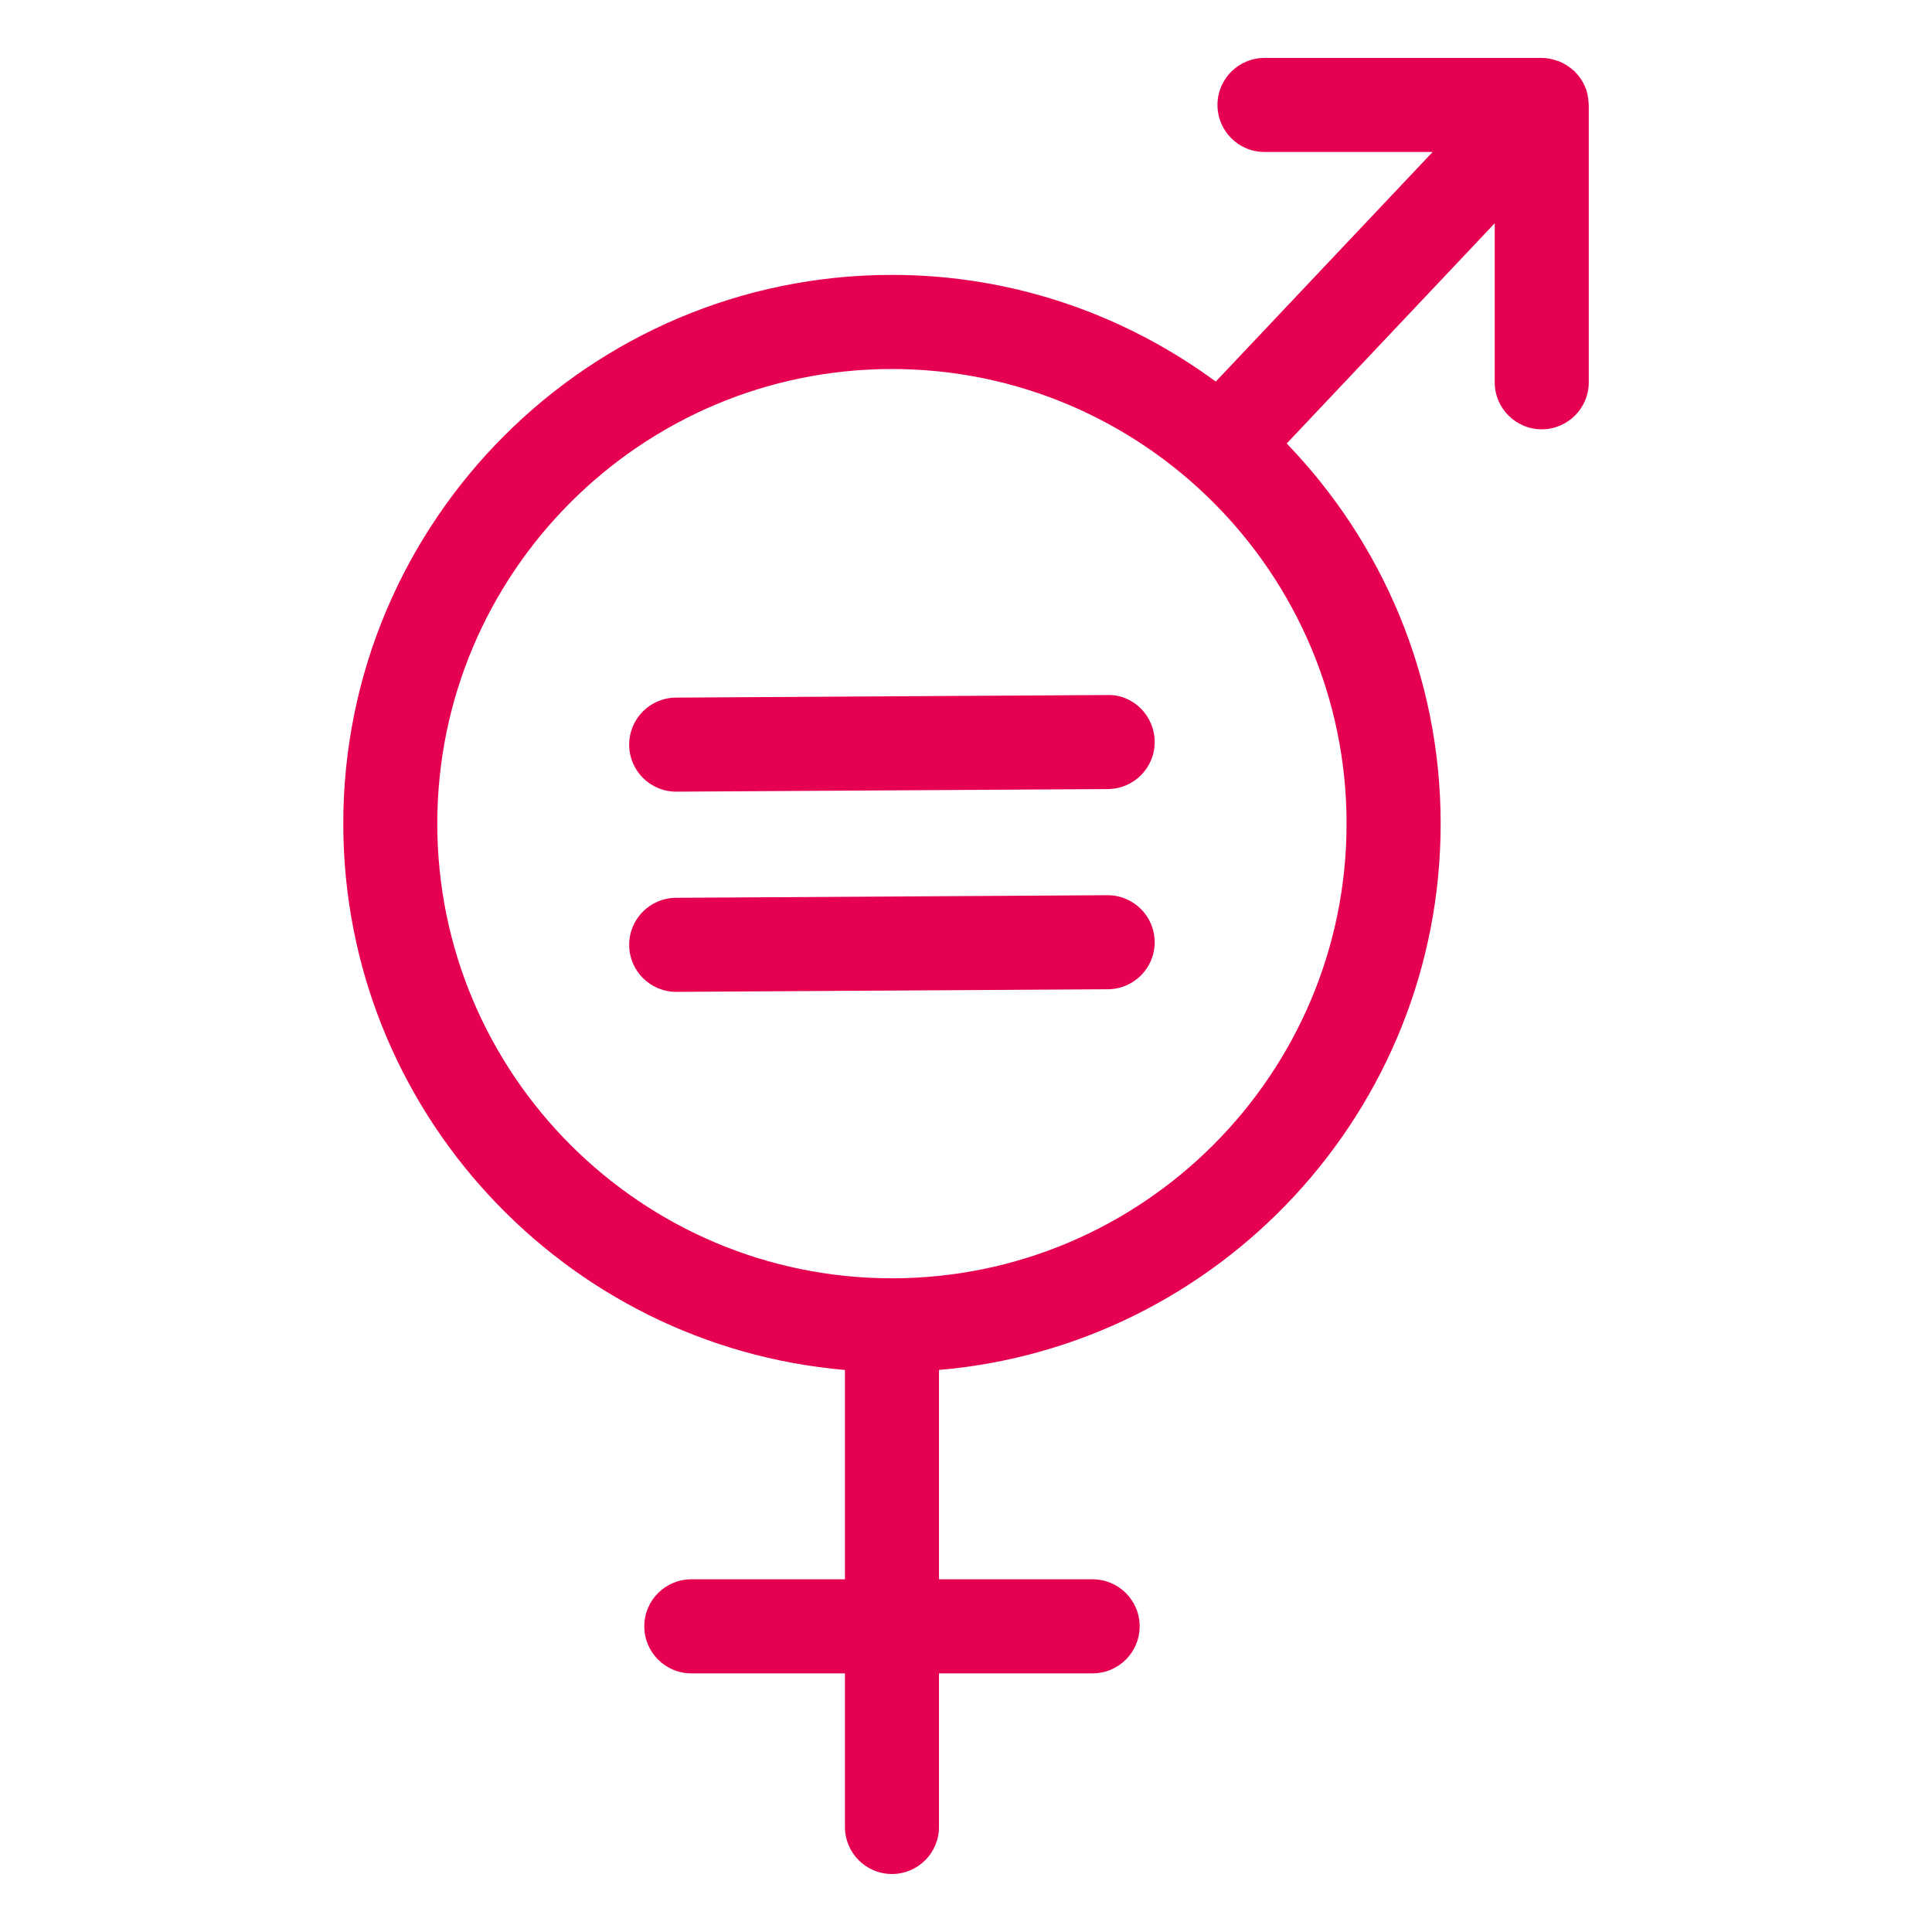
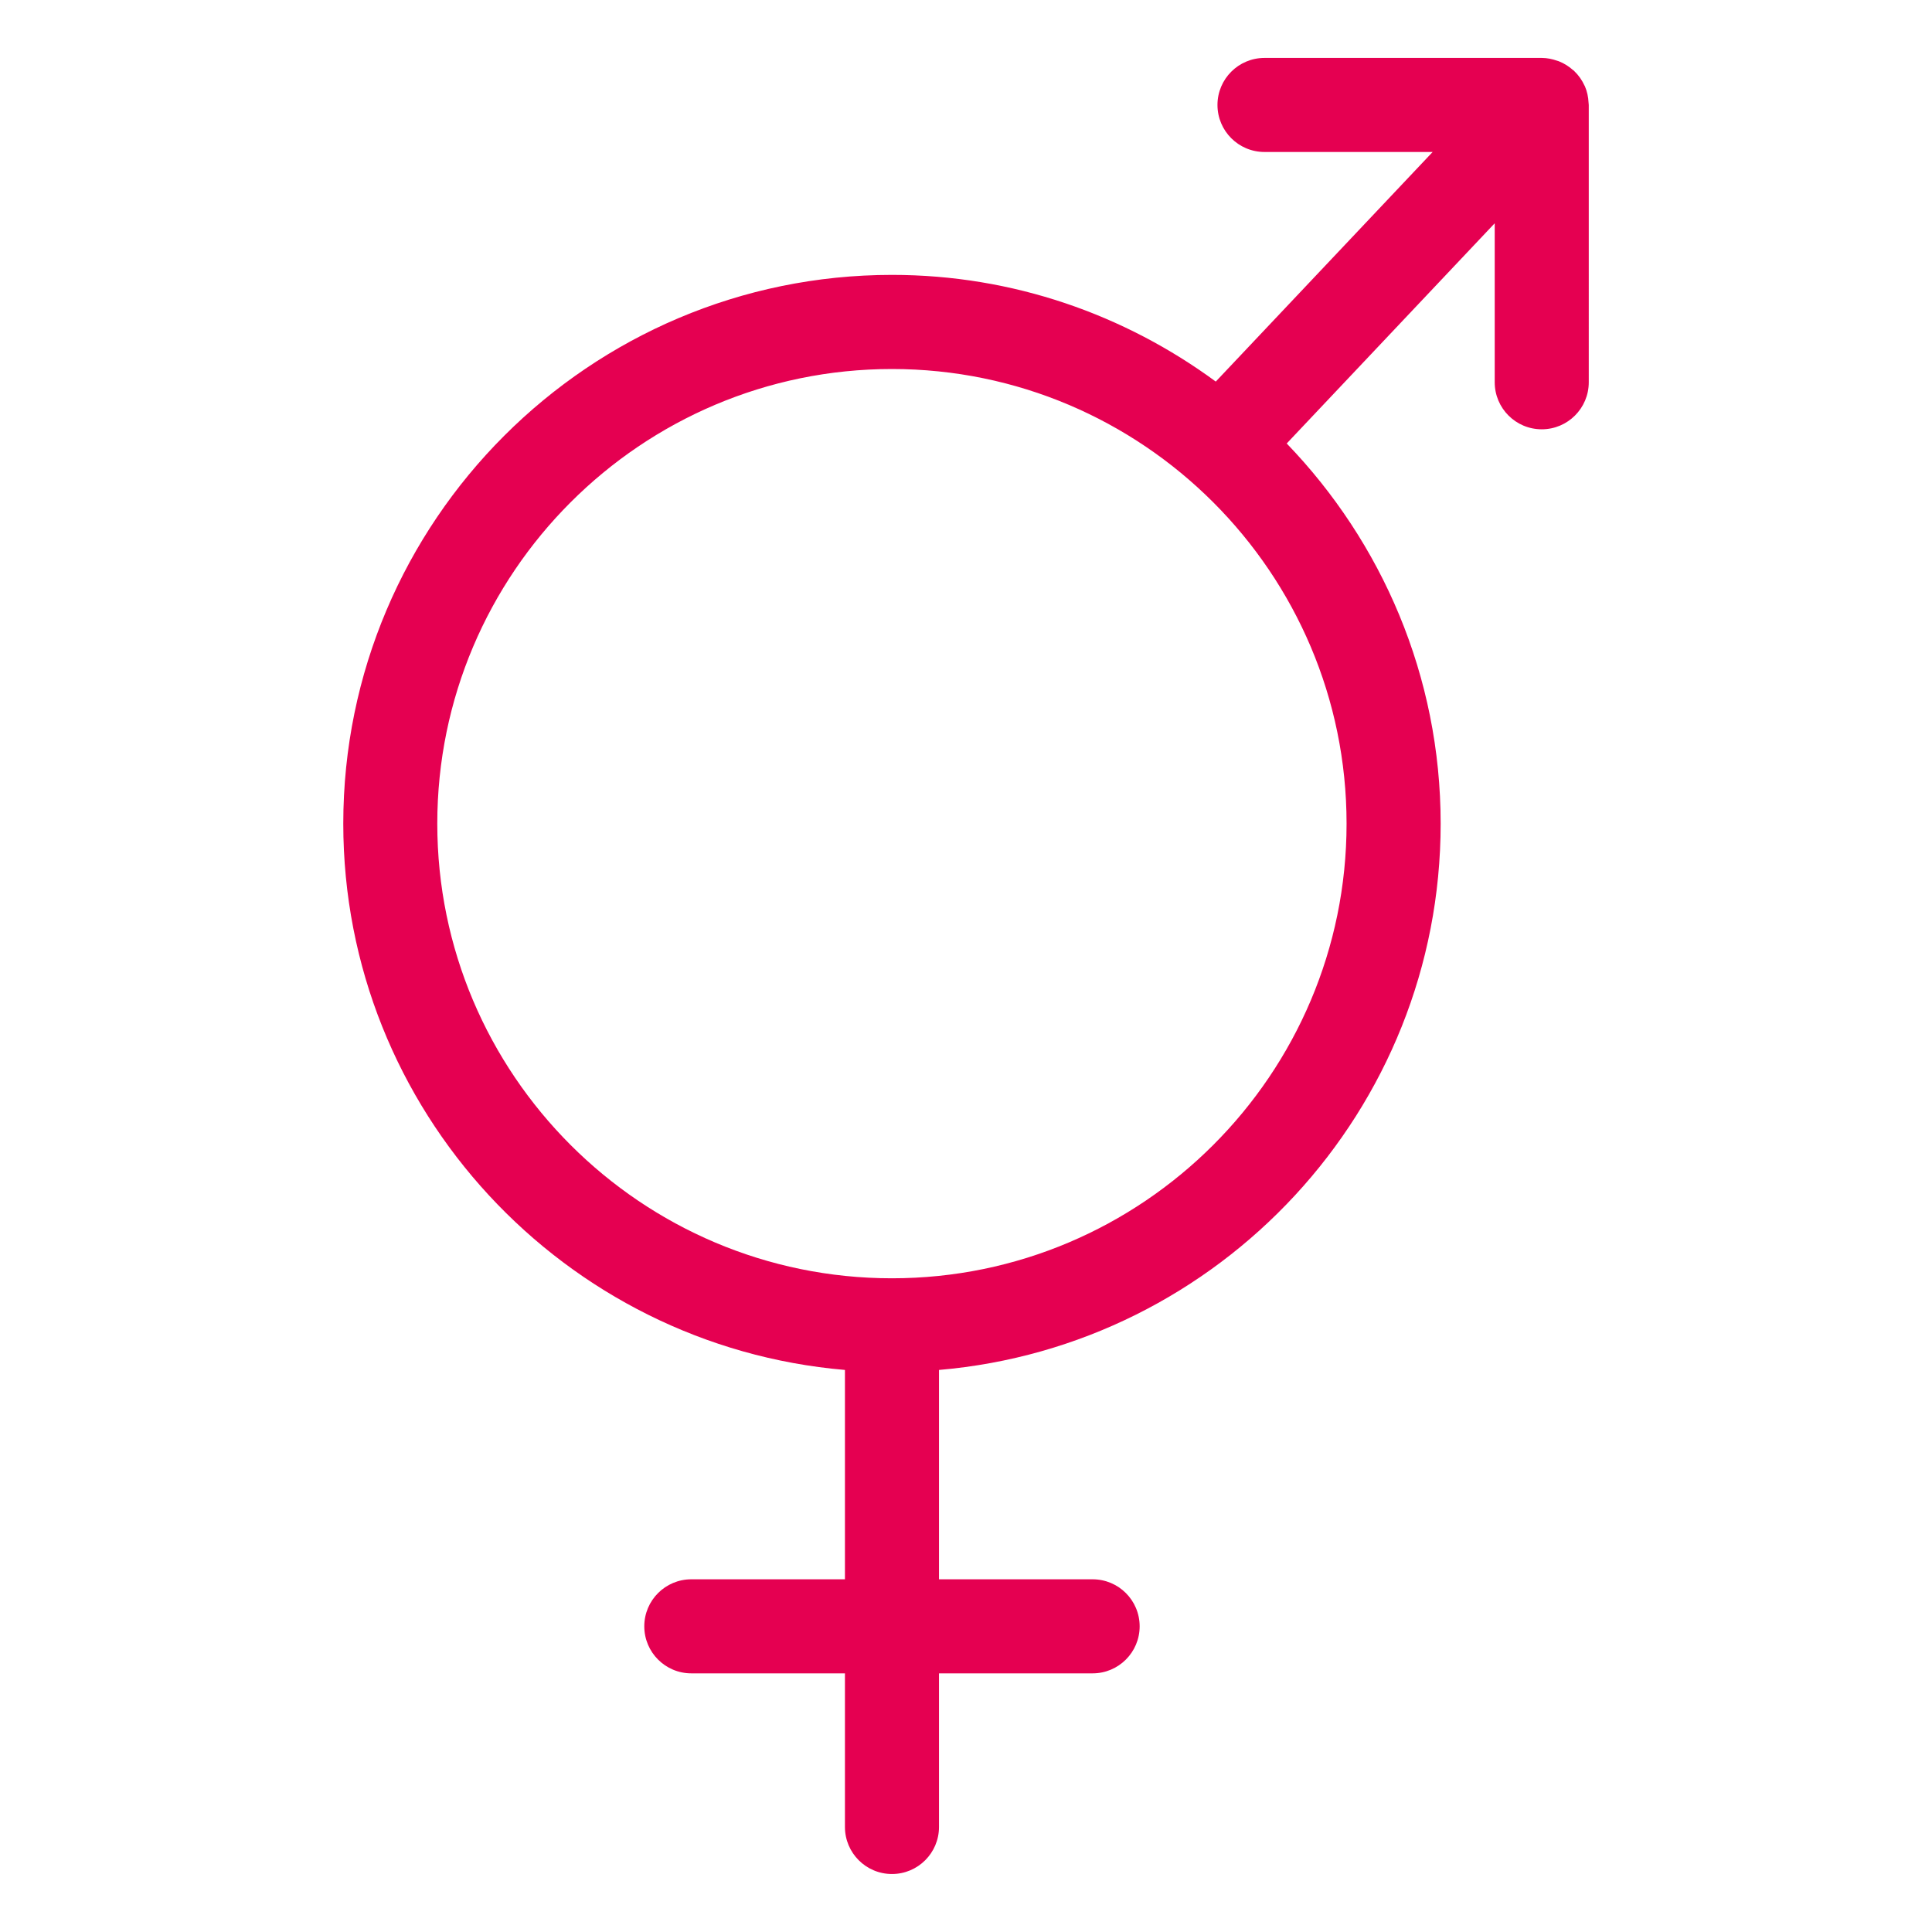
<svg xmlns="http://www.w3.org/2000/svg" id="uuid-698cd5af-ee0c-4459-ba87-d7564a127c86" width="50" height="50" viewBox="0 0 50 50">
  <defs>
    <style>.uuid-98368d6b-dcea-4e39-a195-49852ca02c35{fill:#e50051;}</style>
  </defs>
  <path class="uuid-98368d6b-dcea-4e39-a195-49852ca02c35" d="M41.115,2.693c0-.012-.003-.023-.003-.034-.007-.15-.038-.295-.095-.426-.003-.006-.007-.012-.01-.018-.064-.141-.153-.267-.263-.373-.003-.003-.004-.007-.007-.01-.006-.006-.015-.007-.021-.013-.109-.099-.235-.179-.375-.234-.015-.006-.029-.009-.044-.014-.125-.043-.257-.072-.396-.072h-7.176c-.672,0-1.217.545-1.217,1.217s.545,1.217,1.217,1.217h4.352l-5.613,5.942c-2.352-1.728-5.244-2.761-8.379-2.761-7.83,0-14.201,6.37-14.201,14.201,0,7.419,5.722,13.518,12.983,14.139v5.418h-3.976c-.672,0-1.217.545-1.217,1.217s.545,1.217,1.217,1.217h3.976v3.976c0,.672.545,1.217,1.217,1.217s1.217-.545,1.217-1.217v-3.976h3.976c.672,0,1.217-.545,1.217-1.217s-.545-1.217-1.217-1.217h-3.976v-5.418c7.261-.621,12.983-6.72,12.983-14.139,0-3.819-1.523-7.284-3.984-9.838l5.383-5.699v4.115c0,.672.545,1.217,1.217,1.217s1.217-.545,1.217-1.217V2.717c0-.008-.002-.016-.002-.024ZM23.083,33.082c-6.488,0-11.766-5.278-11.766-11.766s5.278-11.766,11.766-11.766,11.766,5.278,11.766,11.766-5.278,11.766-11.766,11.766Z" />
-   <path class="uuid-98368d6b-dcea-4e39-a195-49852ca02c35" d="M28.659,17.987l-11.166.067c-.672.004-1.214.552-1.21,1.224.004.67.548,1.21,1.217,1.21h.007l11.166-.067c.672-.004,1.214-.552,1.21-1.224s-.552-1.229-1.224-1.21Z" />
-   <path class="uuid-98368d6b-dcea-4e39-a195-49852ca02c35" d="M28.666,23.168h-.007l-11.166.067c-.672.004-1.214.552-1.21,1.224.004.67.548,1.21,1.217,1.21h.007l11.166-.067c.672-.004,1.214-.552,1.21-1.224-.004-.67-.548-1.21-1.217-1.21Z" />
</svg>